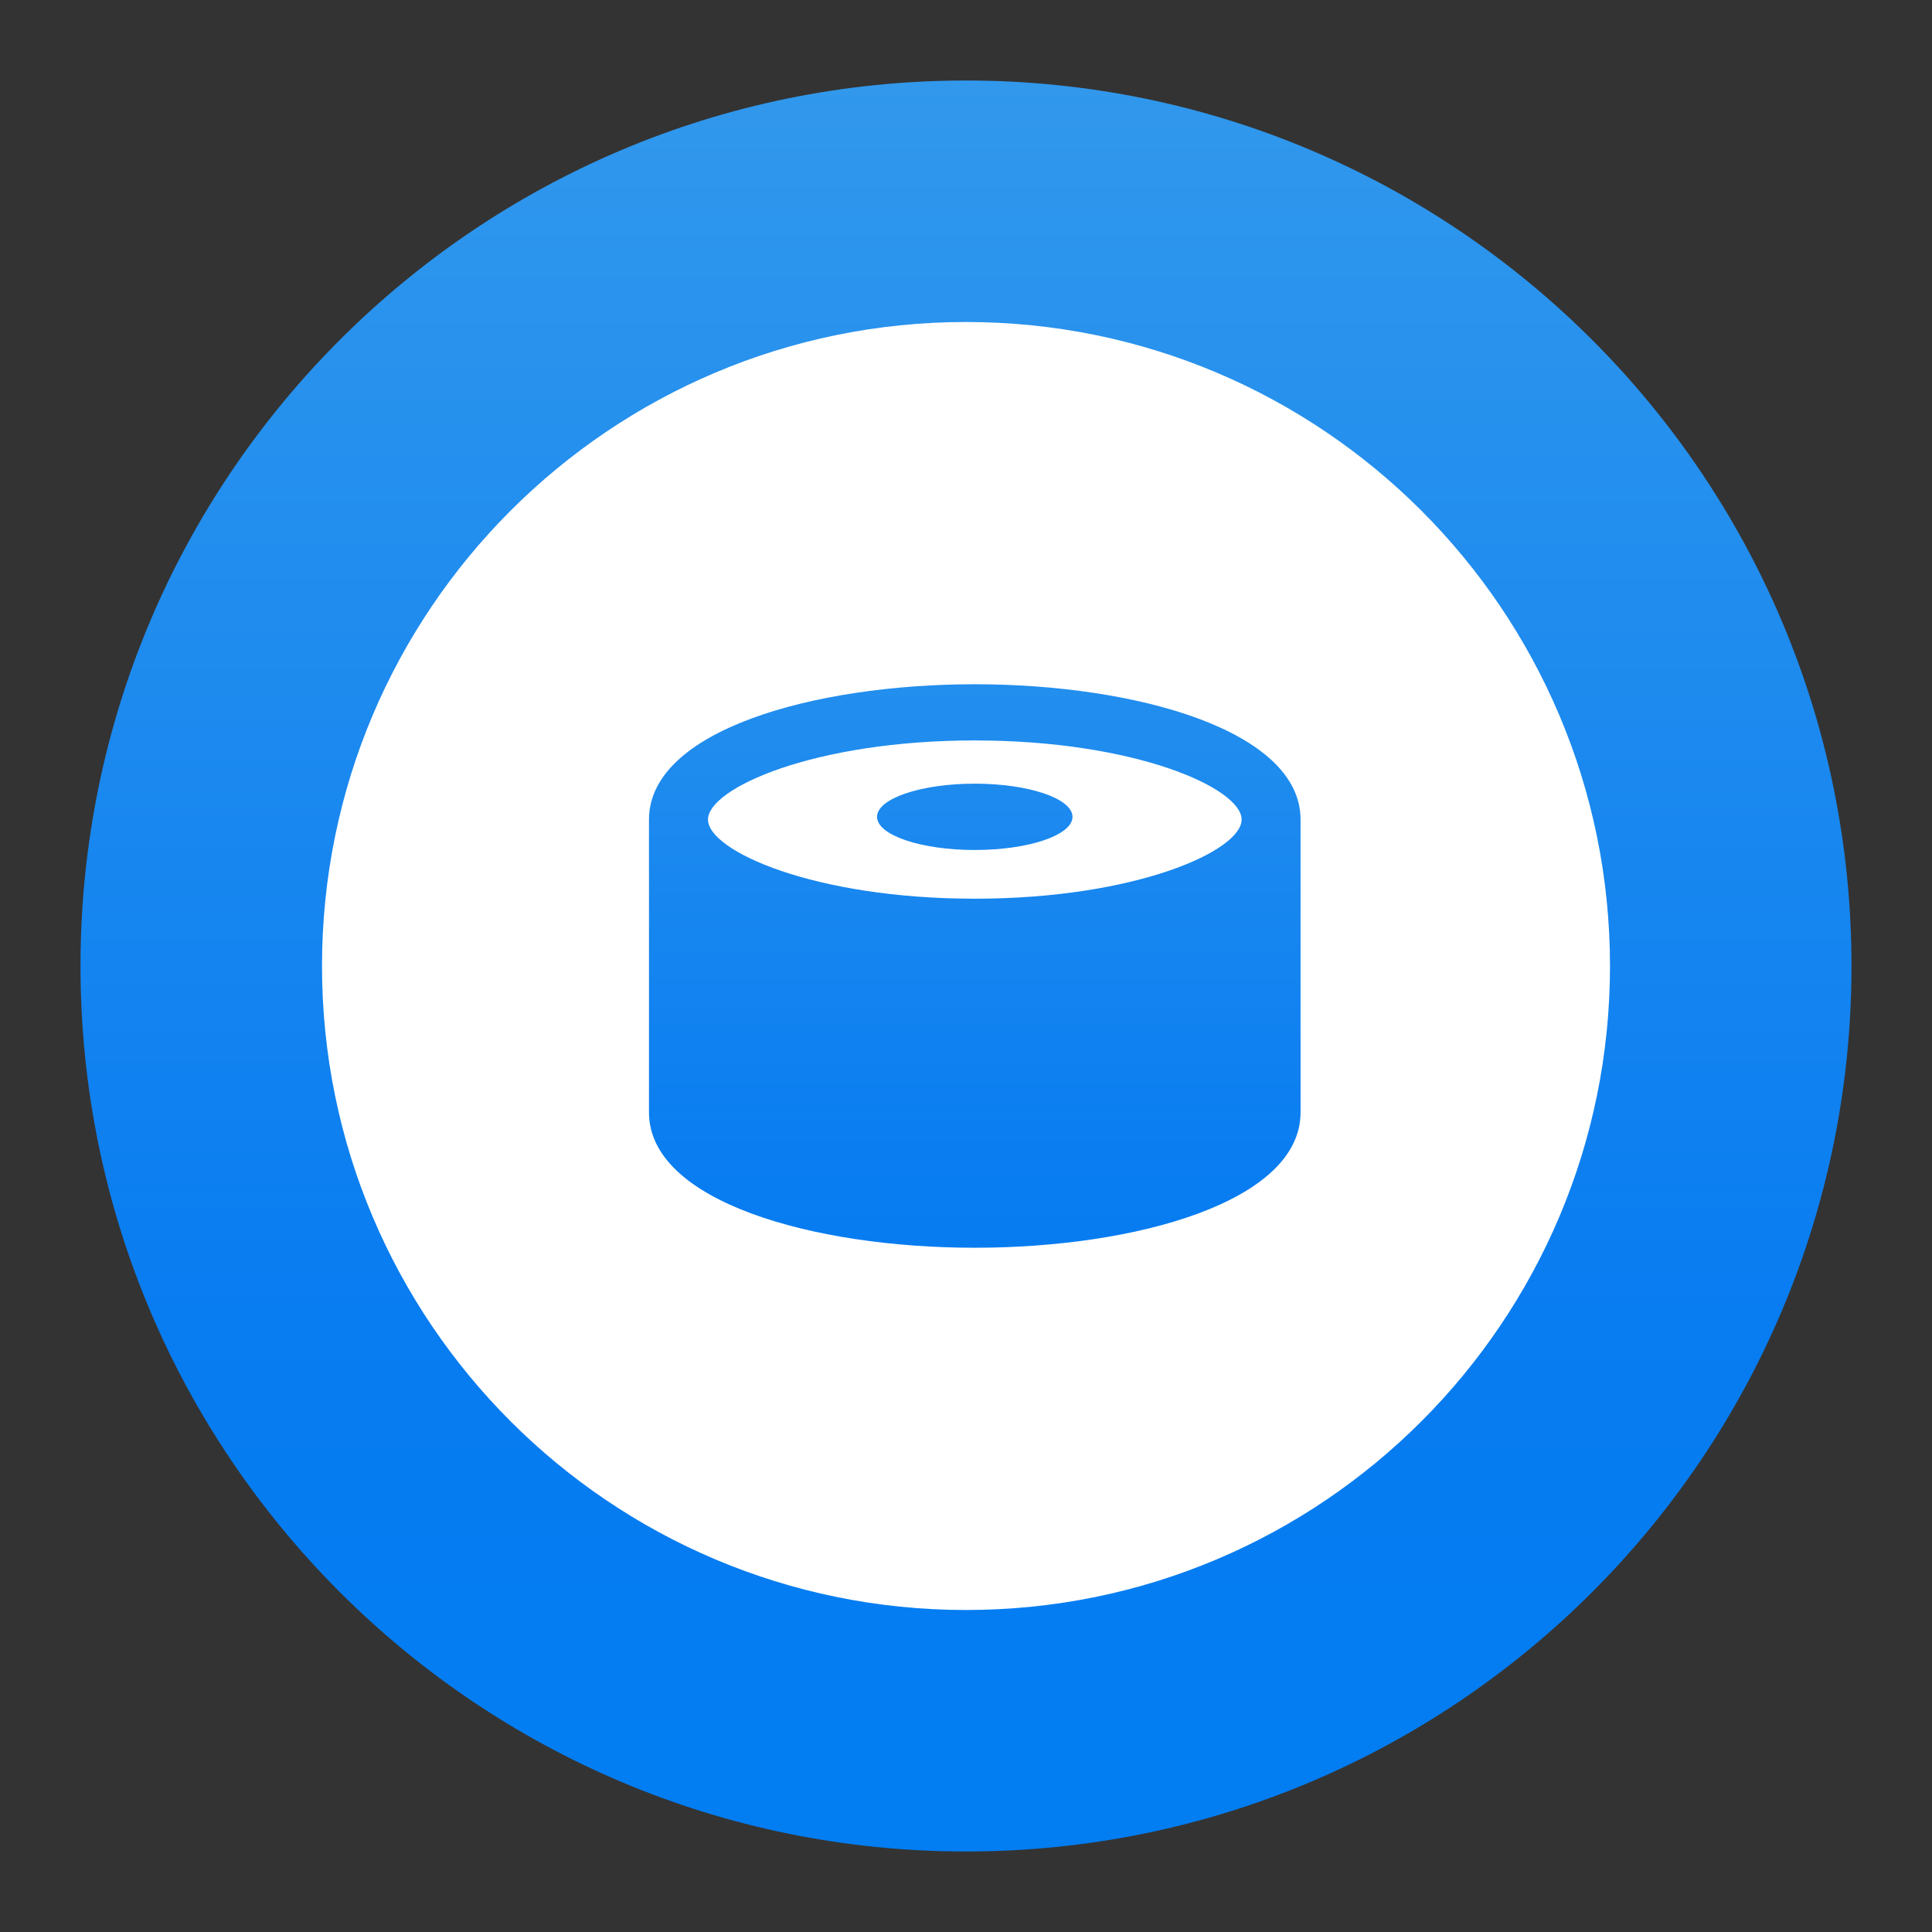
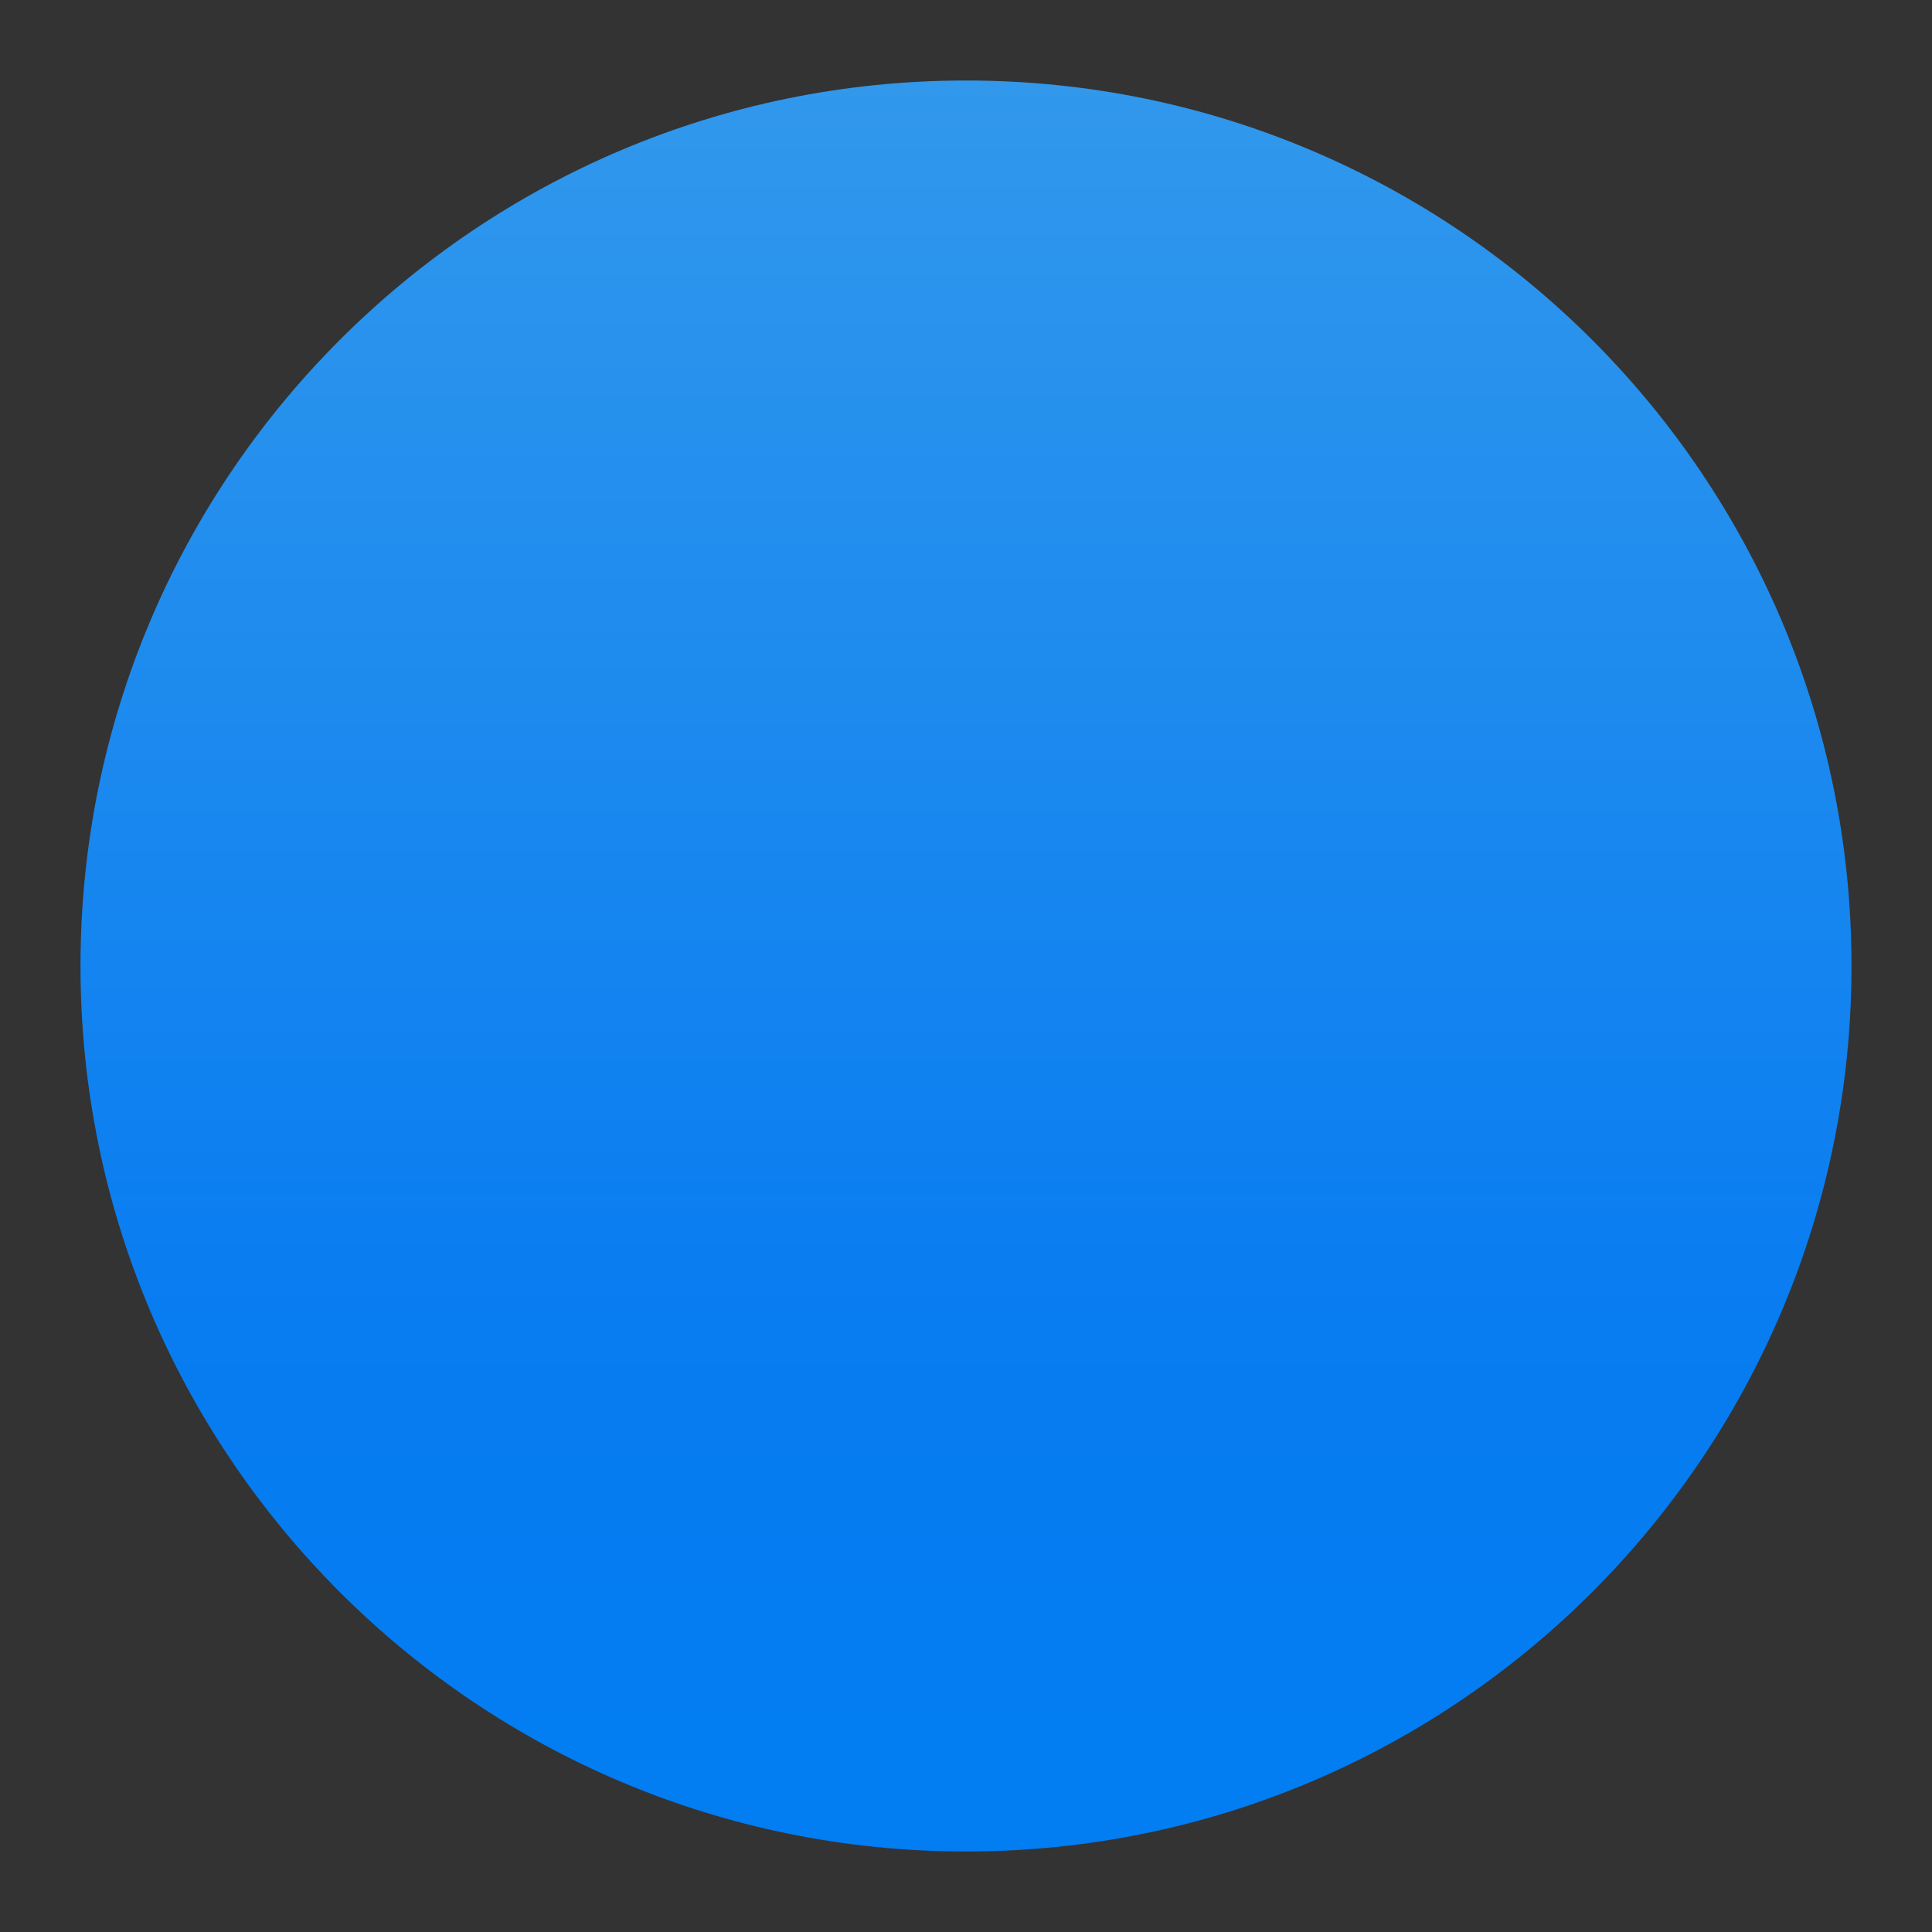
<svg xmlns="http://www.w3.org/2000/svg" width="24" height="24" viewBox="0 0 24 24" fill="none">
  <rect x="0" y="0" width="24" height="24" fill="#333333" stroke="none" />
  <g clip-path="url(#clip0_3105_397)">
    <path d="M12 23C18.075 23 23 18.075 23 12C23 5.925 18.075 1 12 1C5.925 1 1 5.925 1 12C1 18.075 5.925 23 12 23Z" fill="url(#paint0_linear_3105_397)" />
-     <path d="M12 20C16.418 20 20 16.418 20 12C20 7.582 16.418 4 12 4C7.582 4 4 7.582 4 12C4 16.418 7.582 20 12 20Z" fill="white" />
-     <path fill-rule="evenodd" clip-rule="evenodd" d="M8.062 10.181C8.062 9.077 10.099 8.5 12.109 8.5C14.12 8.5 16.156 9.077 16.156 10.181V13.819C16.156 14.924 14.12 15.5 12.109 15.5C10.099 15.5 8.062 14.924 8.062 13.819V10.181ZM15.424 10.181C15.424 9.791 14.103 9.198 12.109 9.198C10.116 9.198 8.795 9.791 8.795 10.181C8.795 10.571 10.116 11.164 12.109 11.164C14.103 11.164 15.424 10.571 15.424 10.181ZM12.109 10.559C12.78 10.559 13.323 10.374 13.323 10.147C13.323 9.92 12.78 9.735 12.109 9.735C11.439 9.735 10.895 9.92 10.895 10.147C10.895 10.374 11.439 10.559 12.109 10.559Z" fill="url(#paint1_linear_3105_397)" />
  </g>
  <defs>
    <linearGradient id="paint0_linear_3105_397" x1="11.989" y1="23.012" x2="11.989" y2="1.011" gradientUnits="userSpaceOnUse">
      <stop stop-color="#027DF2" />
      <stop offset="0.302" stop-color="#087CF1" />
      <stop offset="1" stop-color="#3198EC" />
    </linearGradient>
    <linearGradient id="paint1_linear_3105_397" x1="11.993" y1="19.007" x2="11.993" y2="5.007" gradientUnits="userSpaceOnUse">
      <stop stop-color="#027DF2" />
      <stop offset="0.302" stop-color="#087CF1" />
      <stop offset="1" stop-color="#3198EC" />
    </linearGradient>
    <clipPath id="clip0_3105_397">
      <rect width="24" height="24" fill="white" />
    </clipPath>
  </defs>
</svg>